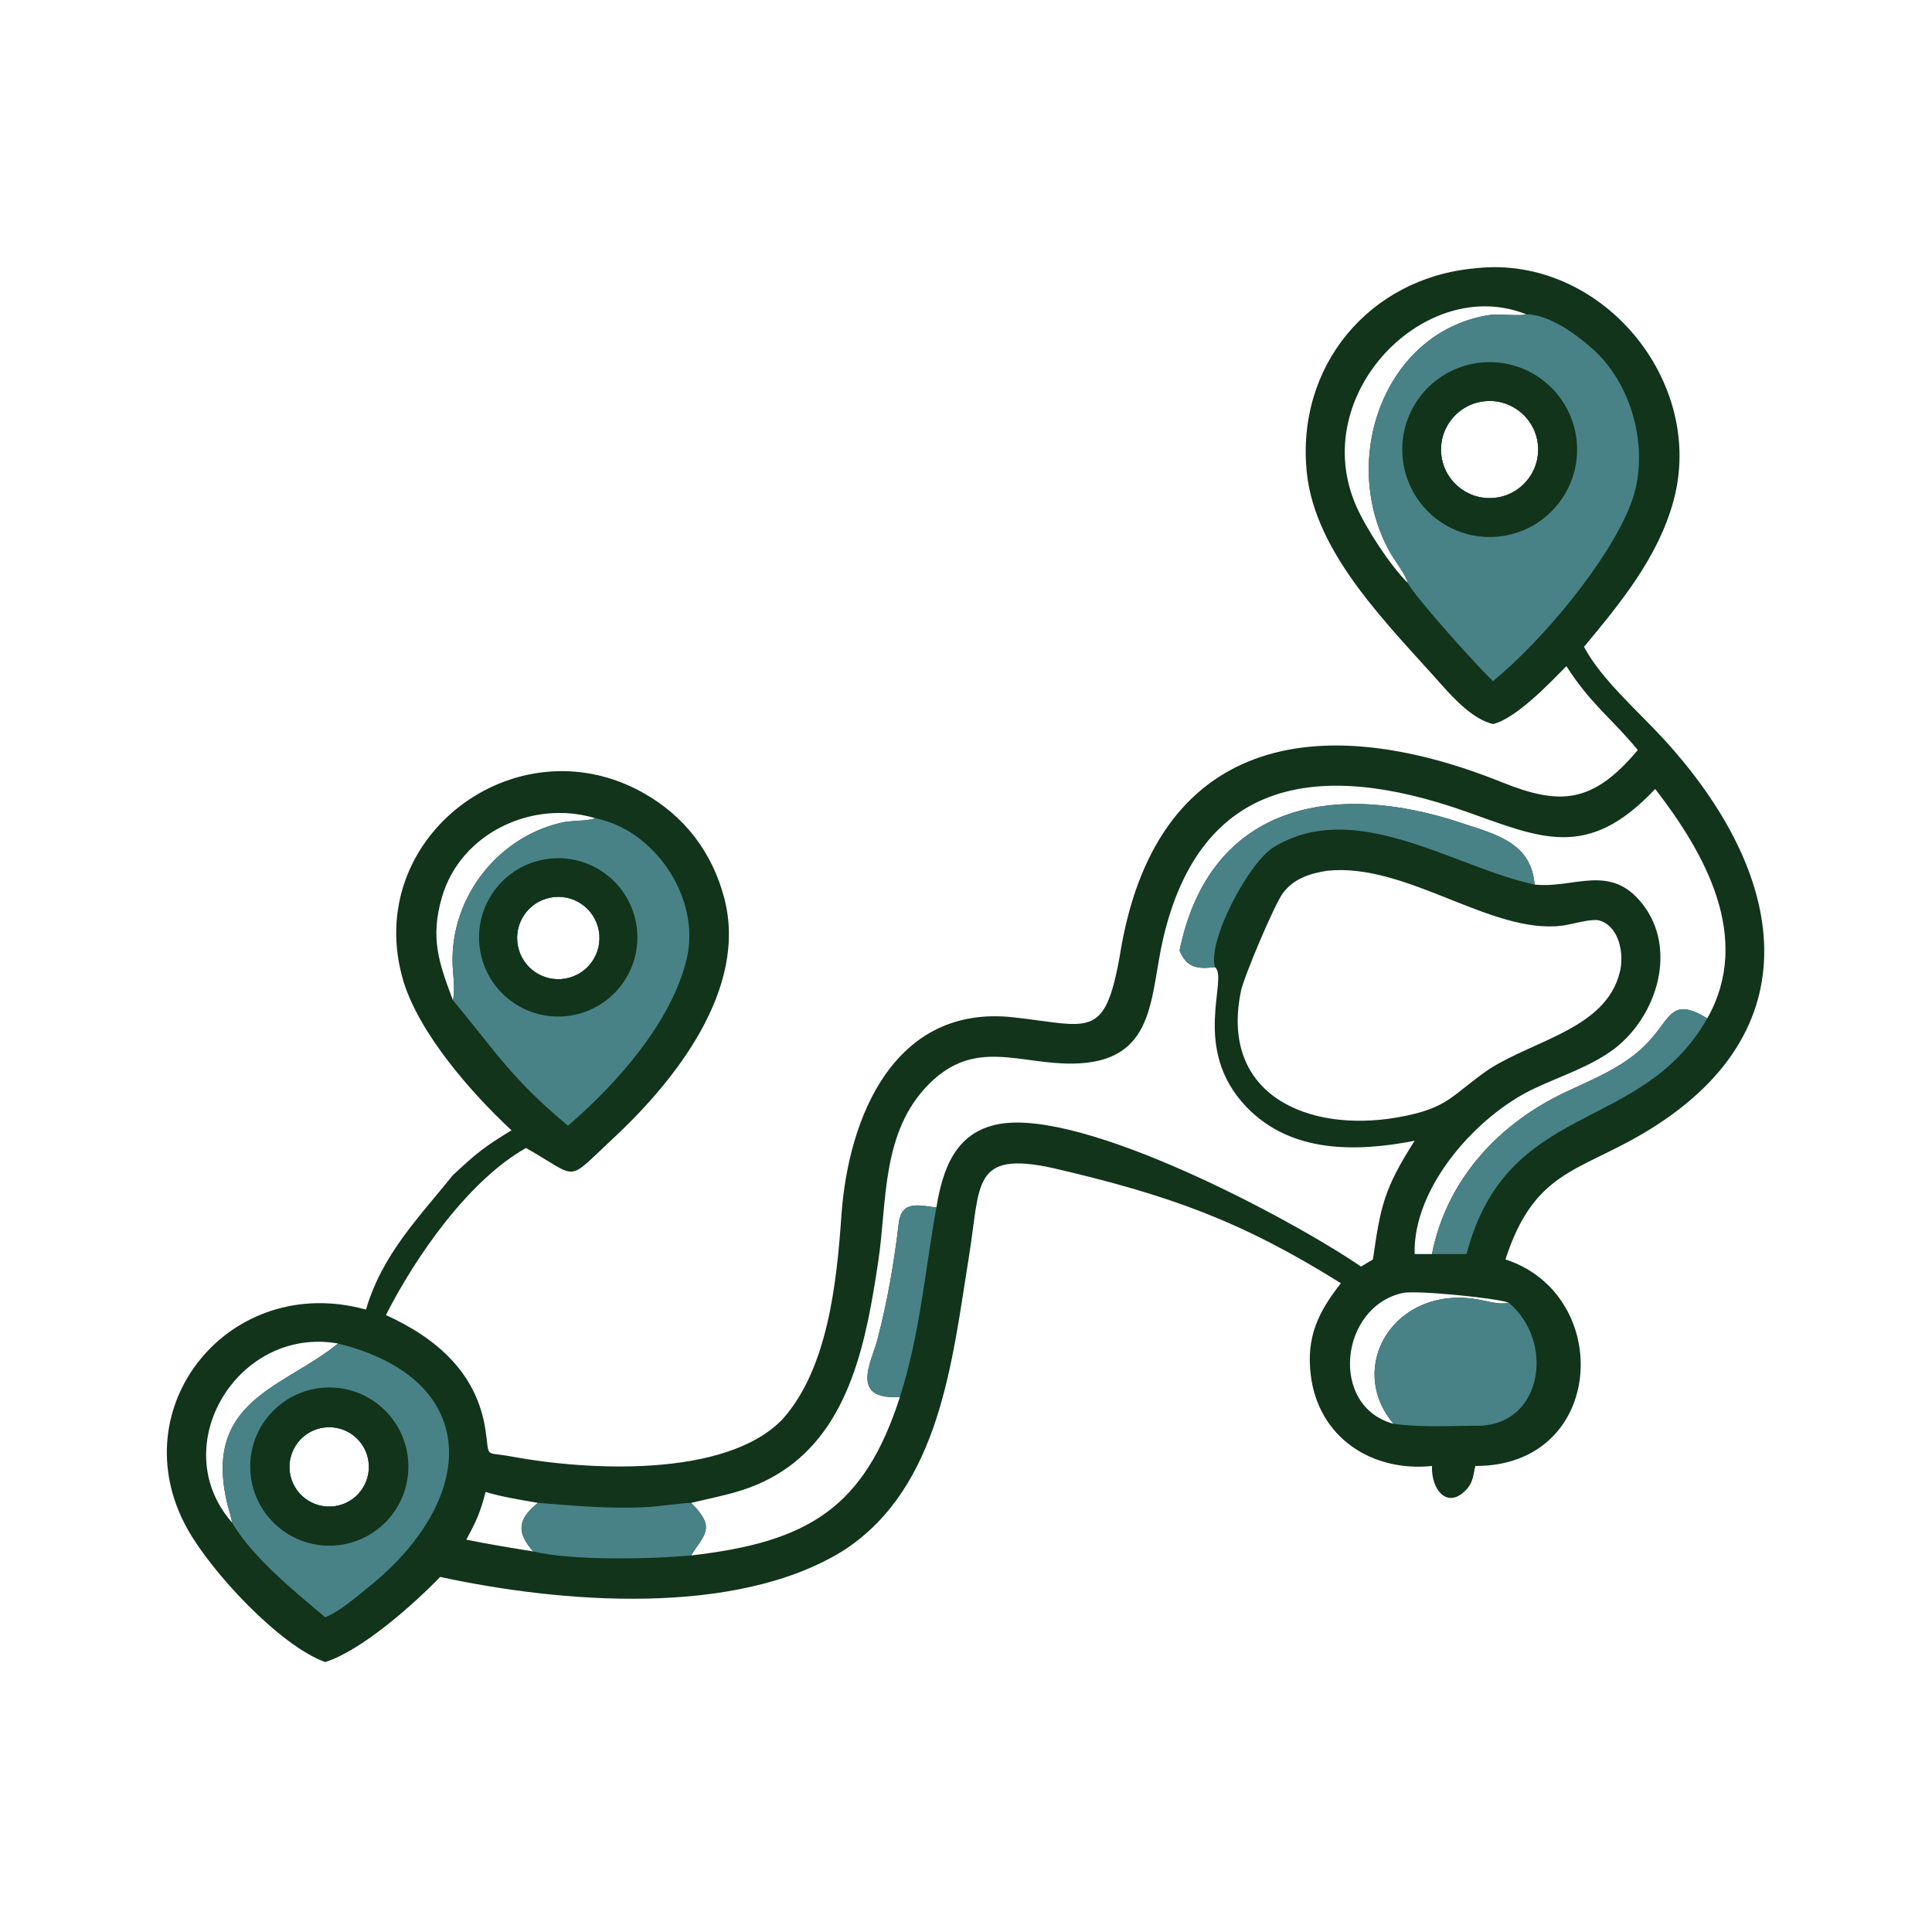
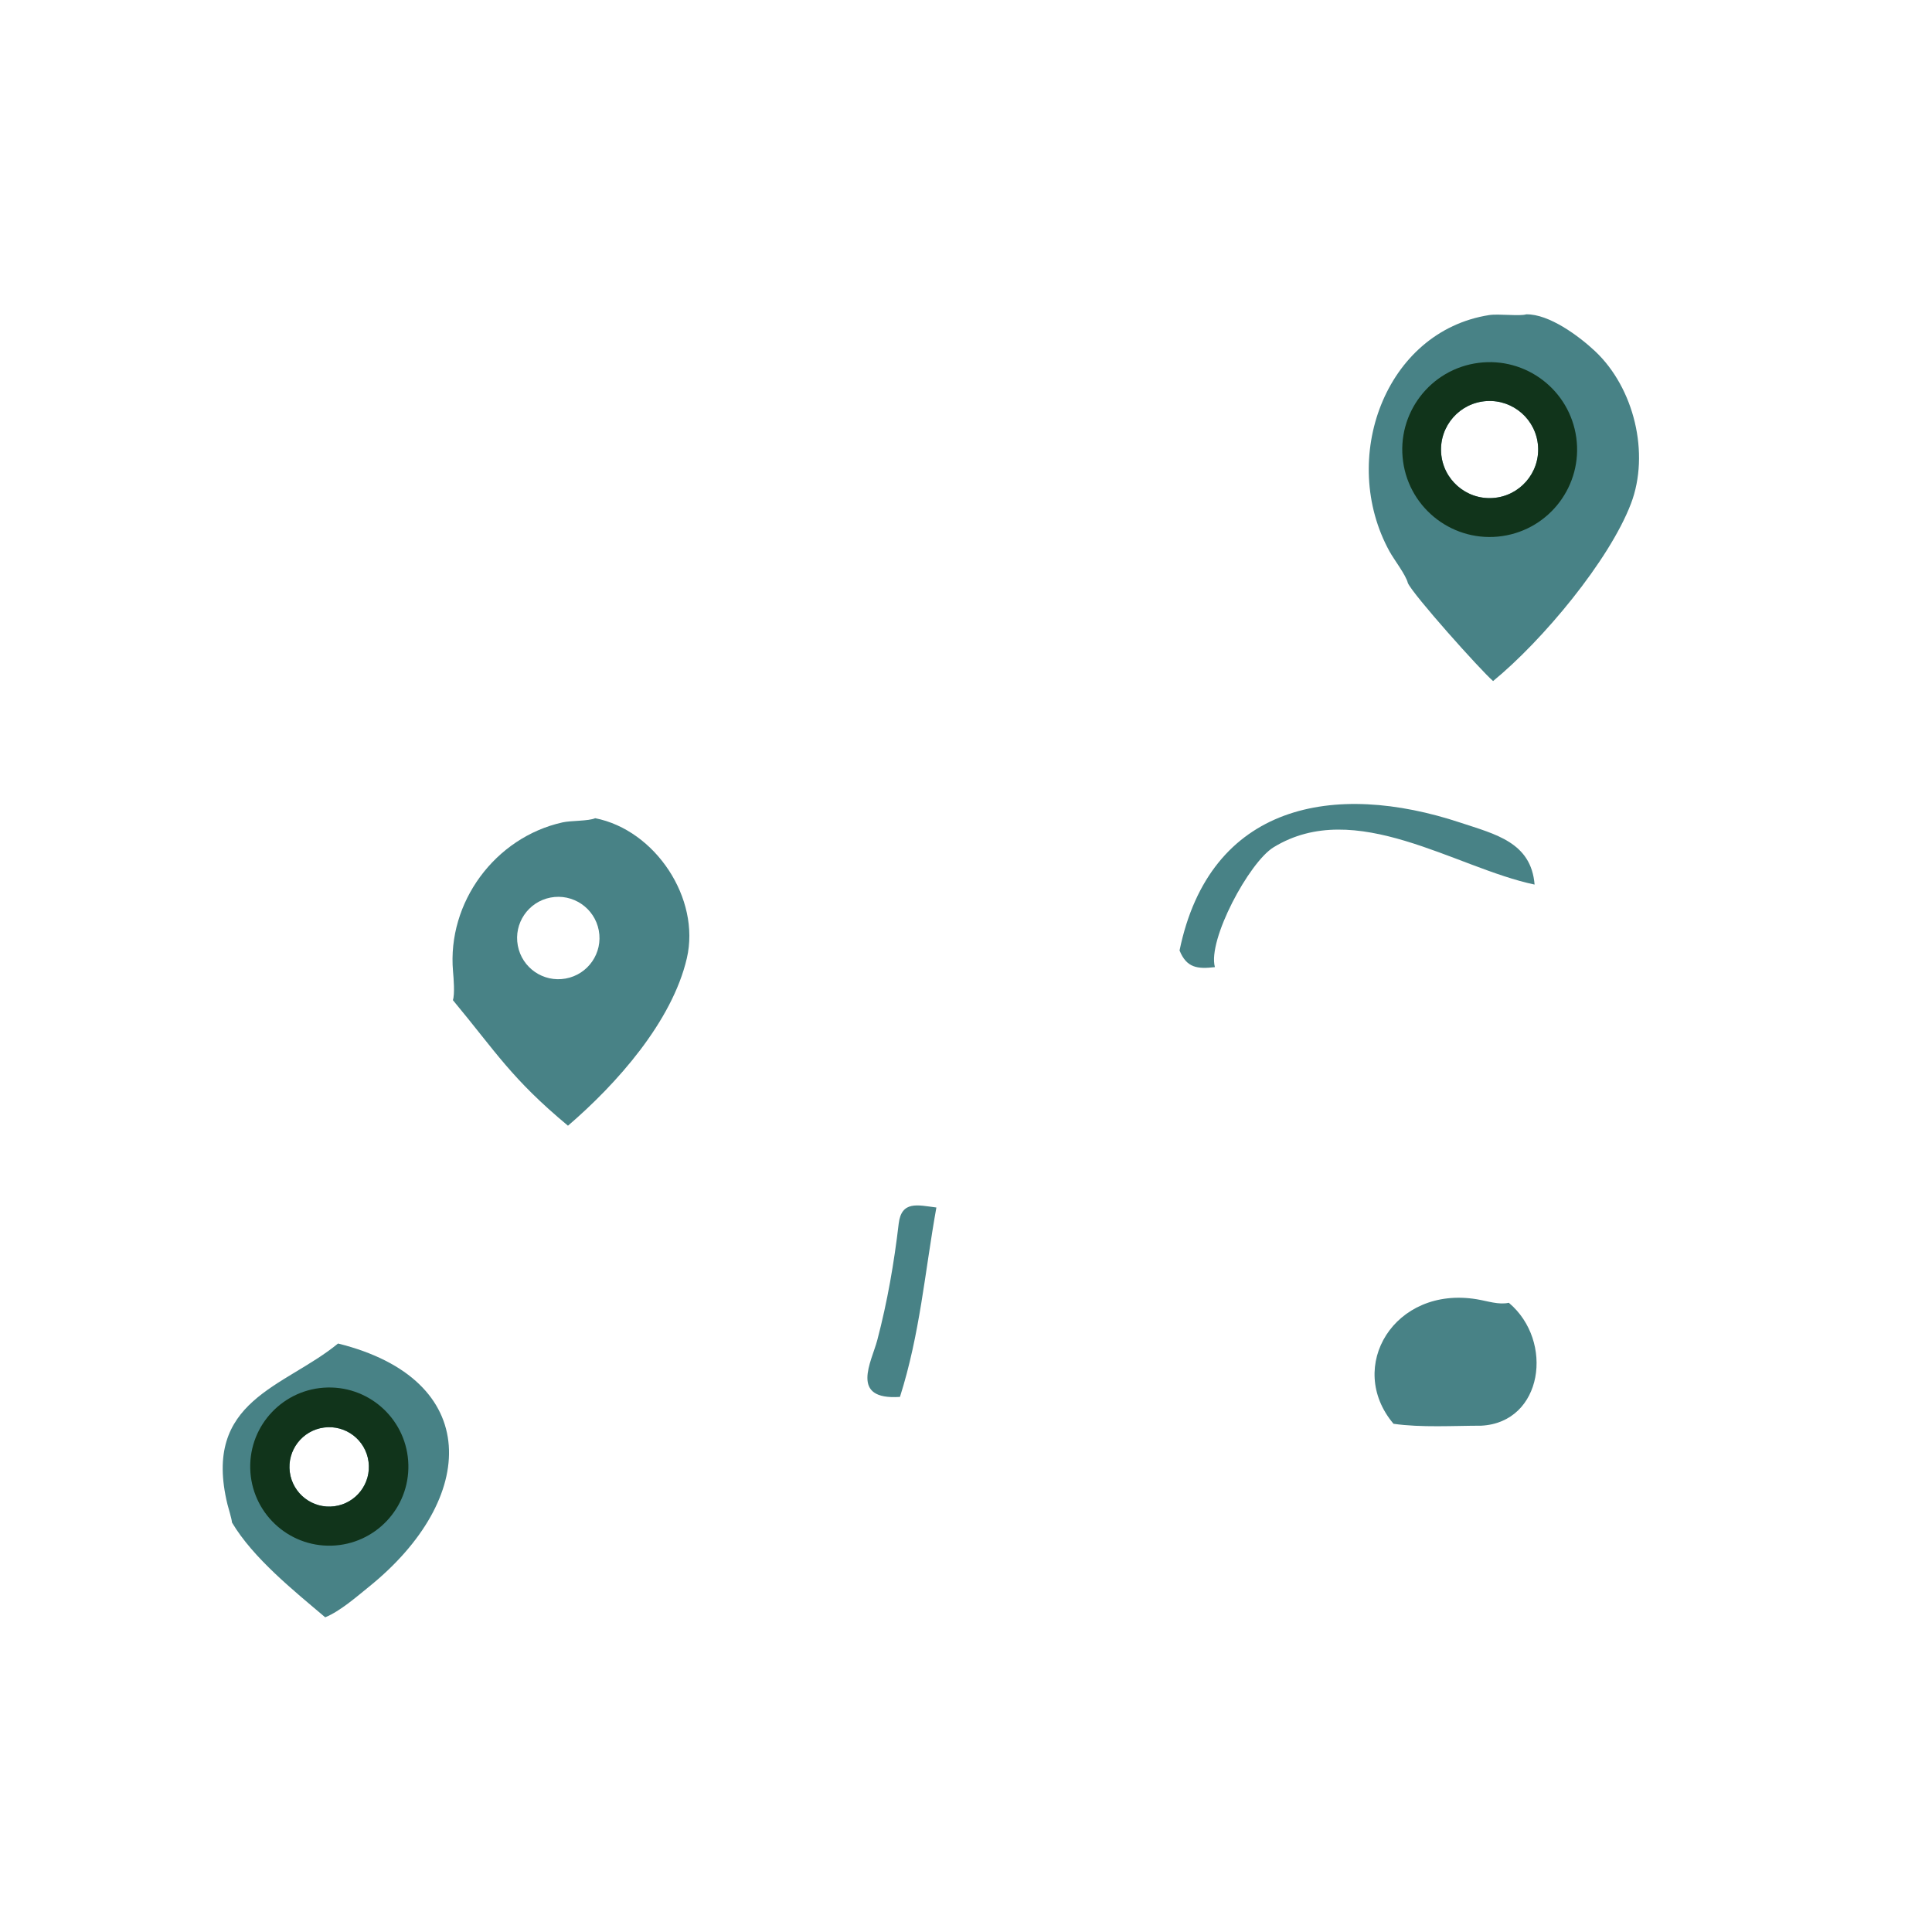
<svg xmlns="http://www.w3.org/2000/svg" width="60" height="60" viewBox="0 0 60 60" fill="none">
-   <path d="M45.819 8.331L45.864 8.326C49.73 7.923 52.994 11.844 51.969 15.566C51.487 17.318 50.327 18.723 49.193 20.088C49.725 21.094 50.883 22.097 51.657 22.941C55.515 27.145 56.365 32.059 51.021 35.205C48.976 36.409 47.642 36.381 46.753 39.112C50.138 40.218 49.864 45.541 45.819 45.527C45.746 45.807 45.761 46.02 45.545 46.254C44.962 46.887 44.446 46.287 44.471 45.527C42.605 45.722 40.946 44.642 40.708 42.712C40.561 41.524 40.935 40.754 41.642 39.852C38.544 37.913 36.303 37.113 32.704 36.276C30.172 35.723 30.455 36.782 30.092 39.022C29.57 42.239 29.21 46.168 26.229 48.131C22.868 50.25 17.361 49.773 13.671 48.973C12.82 49.848 11.234 51.256 10.1 51.617C8.683 51.104 6.571 48.83 5.819 47.48C3.716 43.699 7.138 39.498 11.366 40.671C11.868 38.957 13.005 37.813 14.065 36.496C14.784 35.824 15.043 35.612 15.886 35.104C14.643 33.947 13.033 32.116 12.528 30.471C11.208 26.043 15.991 22.406 19.957 24.612C21.259 25.336 22.117 26.466 22.493 27.892C23.235 30.71 20.965 33.567 19.03 35.366C17.551 36.74 18.008 36.603 16.377 35.676L16.335 35.653C14.567 36.647 12.921 38.997 11.985 40.84C13.532 41.546 14.803 42.612 15.075 44.398C15.216 45.318 15.01 45.07 15.894 45.235C18.211 45.667 22.53 45.91 24.295 44.083C25.717 42.504 25.986 39.812 26.132 37.735C26.347 34.668 27.79 31.19 31.465 31.593C33.825 31.852 34.308 32.326 34.777 29.676C35.857 22.873 40.923 21.992 46.651 24.296C48.442 25.017 49.462 24.965 50.863 23.293C50.022 22.273 49.412 21.883 48.645 20.687C48.112 21.234 47.077 22.314 46.369 22.486C45.766 22.346 45.186 21.735 44.772 21.269C43.145 19.432 40.851 17.223 40.585 14.684C40.238 11.384 42.514 8.627 45.819 8.331ZM21.463 48.305C25.103 47.892 26.843 46.826 27.949 43.382C26.367 43.489 27.07 42.287 27.245 41.618C27.559 40.424 27.766 39.225 27.91 38C27.997 37.279 28.503 37.427 29.08 37.5C29.278 36.298 29.675 35.155 31.027 34.908C33.657 34.428 40.059 37.827 42.268 39.334L42.638 39.112C42.873 37.473 42.972 36.934 43.932 35.428C42.126 35.779 40.096 35.821 38.711 34.379C36.961 32.557 38.168 30.375 37.73 30.035C37.189 30.099 36.851 30.059 36.633 29.518C37.573 24.945 41.445 24.251 45.357 25.549C46.439 25.908 47.552 26.158 47.658 27.47C48.889 27.606 50.01 26.789 51.015 28.082C52.103 29.48 51.459 31.546 50.149 32.56C49.403 33.126 48.472 33.414 47.633 33.812C45.859 34.653 43.878 36.866 43.932 38.946H44.471C44.922 36.652 46.523 34.905 48.624 33.914C49.554 33.476 50.532 33.097 51.24 32.306C51.909 31.558 51.932 30.97 53.021 31.626C54.438 29.119 52.932 26.477 51.404 24.502C49.291 26.752 47.829 26.015 45.504 25.196C40.991 23.606 37.285 24.148 36.121 29.157C35.7 30.968 35.91 33.004 33.307 33.031C31.64 33.048 30.276 32.243 28.857 33.659C27.359 35.156 27.555 37.323 27.274 39.181C26.915 41.558 26.426 44.334 24.247 45.719C23.315 46.311 22.485 46.429 21.463 46.673C22.255 47.456 21.867 47.65 21.463 48.305ZM47.398 9.762C44.279 8.506 40.589 12.252 42.121 15.721C42.426 16.411 43.161 17.549 43.723 18.107C43.66 17.853 43.292 17.377 43.154 17.127C41.572 14.26 43.005 10.293 46.247 9.785C46.541 9.739 47.2 9.826 47.398 9.762ZM17.565 30.39C18.264 30.265 18.727 29.593 18.596 28.896C18.465 28.198 17.791 27.739 17.094 27.875C16.404 28.009 15.952 28.675 16.081 29.366C16.21 30.058 16.873 30.515 17.565 30.39ZM10.498 41.724C7.395 41.174 5.123 44.905 7.204 47.282C7.202 47.187 7.09 46.825 7.064 46.72C6.273 43.471 8.837 43.092 10.498 41.724ZM18.484 25.41C16.55 24.823 14.303 25.864 13.724 27.866C13.358 29.127 13.626 29.894 14.065 31.06C14.129 30.874 14.088 30.379 14.069 30.167C13.883 28.024 15.374 26.006 17.47 25.54C17.739 25.48 18.276 25.502 18.484 25.41ZM46.858 40.459C46.517 40.313 43.981 40.064 43.565 40.154C41.607 40.58 41.269 43.676 43.277 44.217C41.786 42.453 43.3 39.924 45.864 40.35C46.2 40.406 46.543 40.529 46.858 40.459ZM10.063 44.333C9.387 44.421 8.911 45.041 9 45.718C9.09 46.393 9.711 46.868 10.386 46.778C11.061 46.688 11.535 46.068 11.445 45.394C11.356 44.719 10.738 44.244 10.063 44.333ZM14.482 47.815C15.172 47.956 15.864 48.069 16.56 48.181C16.015 47.572 16.097 47.159 16.707 46.673C16.167 46.578 15.603 46.492 15.08 46.334C14.906 46.995 14.808 47.207 14.482 47.815ZM41.213 27.042C40.68 27.128 40.181 27.283 39.843 27.735C39.577 28.09 38.633 30.329 38.541 30.77C37.867 34.002 40.623 35.185 43.392 34.703C45.029 34.418 45.074 33.999 46.274 33.185C47.712 32.282 49.862 31.927 50.301 30.207C50.448 29.65 50.3 28.788 49.686 28.591C49.44 28.512 48.826 28.706 48.532 28.745C46.322 29.038 43.69 26.781 41.213 27.042ZM46.169 12.455C45.335 12.506 44.701 13.225 44.755 14.059C44.809 14.892 45.531 15.523 46.364 15.466C47.193 15.409 47.82 14.692 47.766 13.863C47.712 13.034 46.998 12.405 46.169 12.455Z" fill="#11341B" />
  <path d="M47.398 9.762C48.109 9.749 49.033 10.435 49.533 10.903C50.748 12.043 51.245 14.081 50.651 15.641C49.978 17.405 47.909 19.89 46.369 21.151C45.96 20.793 43.881 18.467 43.723 18.107C43.66 17.853 43.292 17.378 43.154 17.127C41.573 14.26 43.005 10.293 46.247 9.785C46.541 9.739 47.2 9.826 47.398 9.762ZM46.364 15.466C47.193 15.409 47.82 14.692 47.766 13.863C47.712 13.034 46.998 12.405 46.169 12.455C45.335 12.506 44.701 13.225 44.755 14.059C44.809 14.892 45.531 15.523 46.364 15.466Z" fill="#488286" />
  <path d="M45.917 11.269C47.395 11.079 48.749 12.116 48.953 13.591C49.156 15.067 48.132 16.431 46.658 16.648C45.165 16.867 43.78 15.827 43.574 14.332C43.368 12.837 44.42 11.461 45.917 11.269ZM46.364 15.466C47.193 15.409 47.82 14.692 47.766 13.863C47.712 13.034 46.998 12.405 46.169 12.455C45.335 12.506 44.701 13.225 44.755 14.059C44.809 14.892 45.531 15.523 46.364 15.466Z" fill="#11341B" />
  <path d="M18.484 25.41C20.356 25.778 21.76 27.907 21.331 29.757C20.872 31.733 19.145 33.667 17.639 34.96C15.877 33.492 15.416 32.686 14.065 31.06C14.128 30.874 14.088 30.379 14.069 30.167C13.883 28.025 15.374 26.007 17.47 25.54C17.739 25.48 18.276 25.503 18.484 25.41ZM17.565 30.39C18.264 30.265 18.727 29.594 18.596 28.896C18.465 28.198 17.791 27.74 17.094 27.875C16.404 28.009 15.951 28.675 16.081 29.366C16.21 30.058 16.873 30.515 17.565 30.39Z" fill="#488286" />
-   <path d="M16.975 26.679C18.321 26.479 19.573 27.411 19.769 28.757C19.965 30.104 19.029 31.354 17.682 31.545C16.34 31.736 15.097 30.805 14.903 29.465C14.708 28.124 15.634 26.878 16.975 26.679ZM17.565 30.39C18.264 30.265 18.727 29.594 18.596 28.896C18.465 28.198 17.791 27.739 17.094 27.875C16.404 28.009 15.951 28.675 16.081 29.366C16.21 30.058 16.873 30.515 17.565 30.39Z" fill="#11341B" />
  <path d="M10.498 41.724C14.993 42.839 14.853 46.54 11.459 49.278C11.065 49.596 10.566 50.035 10.1 50.227C9.128 49.404 7.857 48.385 7.204 47.282C7.202 47.187 7.09 46.825 7.064 46.72C6.273 43.471 8.837 43.092 10.498 41.724ZM10.386 46.778C11.061 46.688 11.535 46.068 11.445 45.394C11.356 44.719 10.738 44.245 10.063 44.333C9.387 44.421 8.911 45.042 9 45.718C9.09 46.393 9.711 46.868 10.386 46.778Z" fill="#488286" />
  <path d="M10.178 43.09C11.53 43.063 12.649 44.134 12.682 45.486C12.716 46.838 11.65 47.962 10.298 48.002C8.938 48.041 7.805 46.967 7.771 45.606C7.738 44.246 8.817 43.118 10.178 43.09ZM10.386 46.778C11.061 46.688 11.535 46.068 11.445 45.394C11.356 44.719 10.737 44.245 10.063 44.333C9.387 44.422 8.911 45.042 9 45.718C9.09 46.393 9.711 46.868 10.386 46.778Z" fill="#11341B" />
  <path d="M43.277 44.217C41.786 42.453 43.3 39.924 45.864 40.35C46.2 40.406 46.543 40.529 46.858 40.459C48.273 41.648 47.917 44.175 46.004 44.276C45.145 44.277 44.136 44.34 43.277 44.217Z" fill="#488286" />
  <path d="M36.632 29.518C37.573 24.945 41.445 24.251 45.357 25.549C46.439 25.908 47.552 26.158 47.658 27.471C45.204 26.958 42.095 24.754 39.552 26.313C38.792 26.778 37.497 29.192 37.73 30.035C37.189 30.099 36.851 30.059 36.632 29.518Z" fill="#488286" />
-   <path d="M44.471 38.946C44.921 36.652 46.523 34.905 48.624 33.914C49.554 33.476 50.532 33.097 51.24 32.306C51.909 31.558 51.932 30.97 53.021 31.626C50.958 35.253 46.81 34.127 45.545 38.946H44.471Z" fill="#488286" />
-   <path d="M16.707 46.673C17.897 46.764 18.826 46.859 20.038 46.808C20.398 46.793 21.225 46.669 21.463 46.673C22.255 47.456 21.867 47.65 21.463 48.305C20.233 48.42 17.761 48.475 16.56 48.181C16.015 47.572 16.097 47.159 16.707 46.673Z" fill="#488286" />
  <path d="M27.949 43.382C26.367 43.489 27.07 42.287 27.245 41.618C27.559 40.424 27.766 39.225 27.91 38C27.997 37.279 28.503 37.427 29.08 37.5C28.717 39.529 28.573 41.416 27.949 43.382Z" fill="#488286" />
</svg>